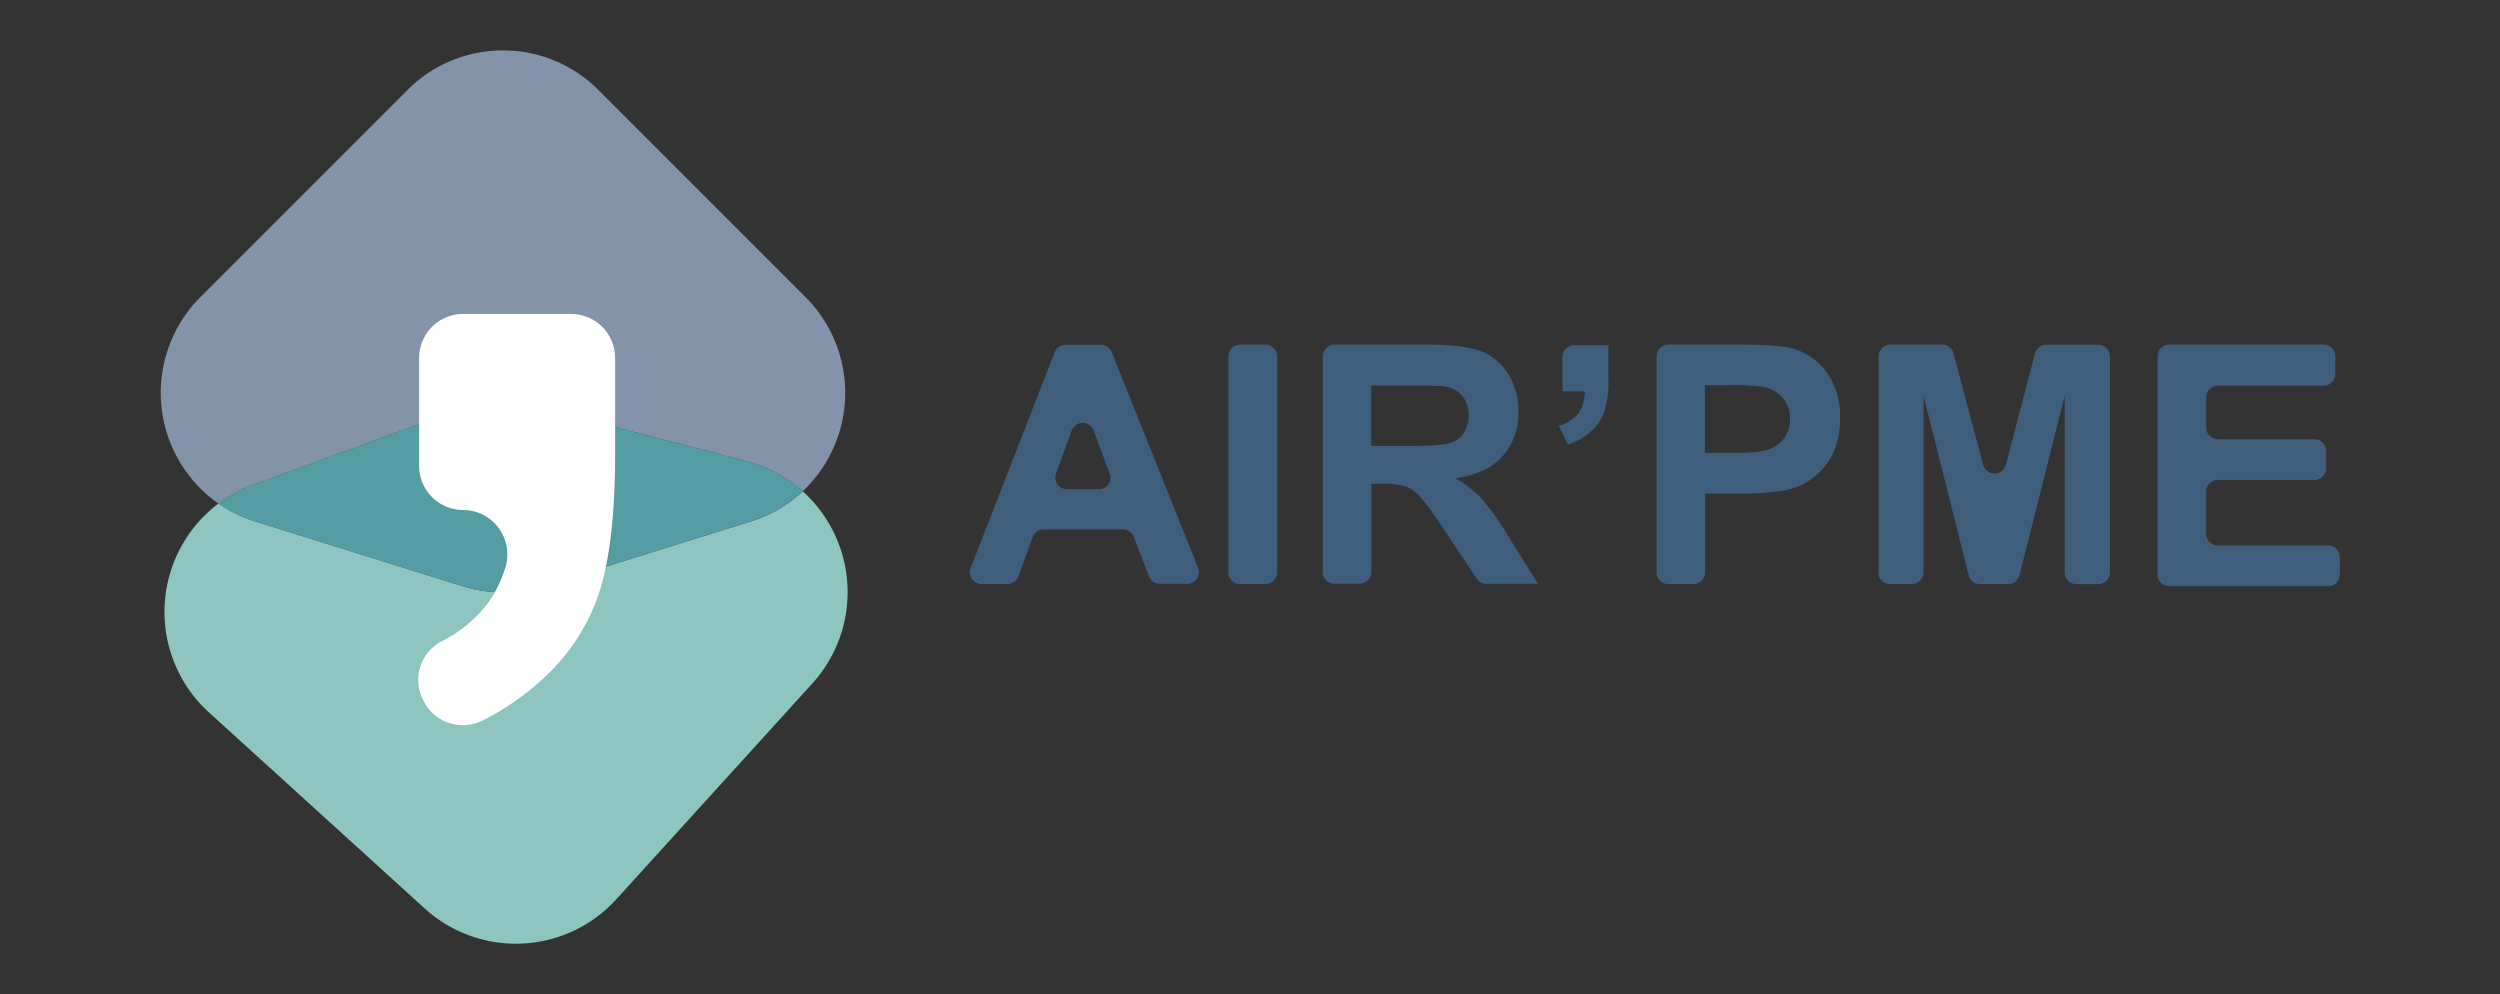
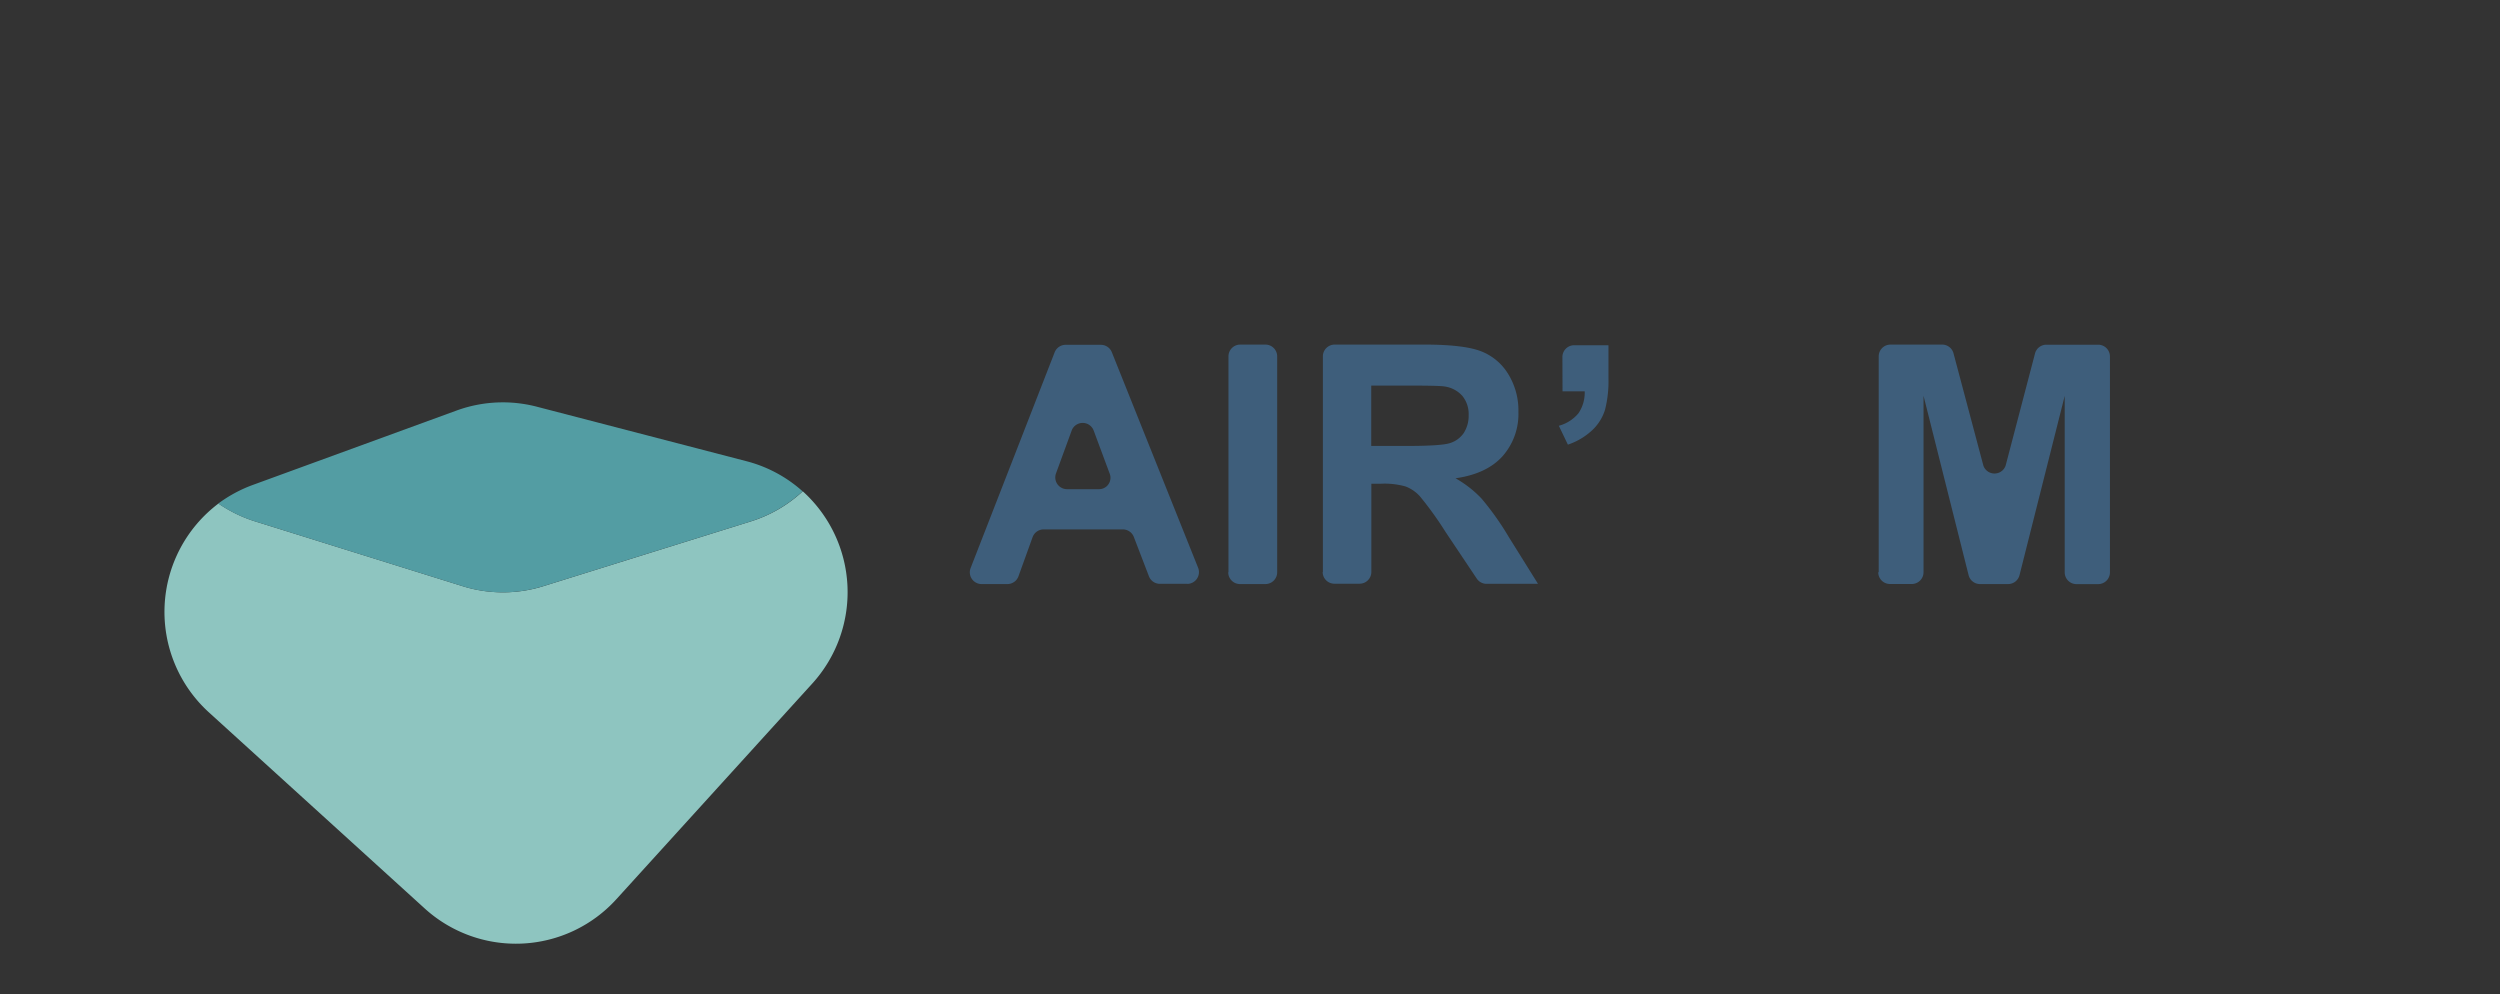
<svg xmlns="http://www.w3.org/2000/svg" id="Calque_1" data-name="Calque 1" viewBox="0 0 425 169">
  <rect x="0" y="0" width="425" height="169" fill="#333333" stroke="none" />
  <defs>
    <style>.cls-1{fill:none;}.cls-2{clip-path:url(#clip-path);}.cls-3{fill:#8293aa;}.cls-4{fill:#8ec5c0;}.cls-5{fill:#539da3;}.cls-6{fill:#fff;}.cls-7{fill:#3e5e7b;}</style>
    <clipPath id="clip-path">
      <rect class="cls-1" x="27.31" y="8.57" width="370.37" height="151.86" />
    </clipPath>
  </defs>
  <g class="cls-2">
-     <path class="cls-3" d="M85.51,8.57a22.89,22.89,0,0,0-16.23,6.72L34.05,50.52a23,23,0,0,0,3.09,35.09,23.38,23.38,0,0,1,6-3.21L77.59,69.81a23,23,0,0,1,7.9-1.4,23.3,23.3,0,0,1,5.8.74l35.53,9.24a23,23,0,0,1,9.63,5.14,23,23,0,0,0,.51-33L101.73,15.3A22.82,22.82,0,0,0,85.51,8.57" />
-   </g>
+     </g>
  <g class="cls-2">
    <path class="cls-4" d="M136.47,83.52a23,23,0,0,1-8.89,5.14l-35.24,11a22.95,22.95,0,0,1-13.66,0l-35.23-11a23.25,23.25,0,0,1-6.31-3.06,23.08,23.08,0,0,0-1.63,35.5L72.2,154.44a23.06,23.06,0,0,0,32.57-1.56l33.33-36.69a23.1,23.1,0,0,0-1.63-32.67" />
  </g>
  <g class="cls-2">
    <path class="cls-5" d="M85.49,68.4a23,23,0,0,0-7.9,1.4L43.11,82.39a23.38,23.38,0,0,0-6,3.21,23.25,23.25,0,0,0,6.31,3.06l35.23,11a22.95,22.95,0,0,0,13.66,0l35.24-11a23,23,0,0,0,8.89-5.14,22.88,22.88,0,0,0-9.64-5.14L91.3,69.15a22.93,22.93,0,0,0-5.81-.75" />
  </g>
  <g class="cls-2">
-     <path class="cls-6" d="M78.73,53.37H97.08a7.49,7.49,0,0,1,7.49,7.49V77.21q0,14.48-2.49,22.84a34.06,34.06,0,0,1-9.43,15A44.25,44.25,0,0,1,82,122.51,7.48,7.48,0,0,1,71.93,119l-.09-.18a7.4,7.4,0,0,1,3.09-9.72,22.78,22.78,0,0,0,7.93-6.46,20.93,20.93,0,0,0,3-6,7.55,7.55,0,0,0-7.12-9.94,7.49,7.49,0,0,1-7.49-7.49V60.86a7.49,7.49,0,0,1,7.5-7.49" />
-   </g>
+     </g>
  <g class="cls-2">
    <path class="cls-7" d="M188.65,80.53l-2.76-7.43a2,2,0,0,0-3.67,0l-2.72,7.43a2,2,0,0,0,1.84,2.63h5.47a1.94,1.94,0,0,0,1.84-2.64m13.19,18.73h-4.68A2,2,0,0,1,195.33,98l-2.58-6.72A2,2,0,0,0,190.92,90H177.4a2,2,0,0,0-1.85,1.29L173.13,98a2,2,0,0,1-1.84,1.29h-4.46A2,2,0,0,1,165,96.58l14.3-36.71a2,2,0,0,1,1.83-1.25h6A2,2,0,0,1,189,59.85l14.7,36.72a2,2,0,0,1-1.82,2.69" />
  </g>
  <g class="cls-2">
    <path class="cls-7" d="M208.84,97.29V60.58a2,2,0,0,1,2-2h4.28a2,2,0,0,1,2,2V97.29a2,2,0,0,1-2,2H210.8a2,2,0,0,1-2-2" />
  </g>
  <g class="cls-2">
    <path class="cls-7" d="M233.11,75.81h6.07q5.91,0,7.37-.5a4.39,4.39,0,0,0,2.3-1.72,5.39,5.39,0,0,0,.82-3,4.88,4.88,0,0,0-1.09-3.31,5,5,0,0,0-3.08-1.59q-1-.14-6-.14h-6.39Zm-8.22,21.48V60.58a2,2,0,0,1,2-2h15.3q6.51,0,9.47,1.09a9.33,9.33,0,0,1,4.72,3.89A11.75,11.75,0,0,1,258.13,70a10.84,10.84,0,0,1-2.69,7.55q-2.69,3-8,3.76a18.92,18.92,0,0,1,4.39,3.41,47.73,47.73,0,0,1,4.68,6.6l4.95,7.93h-8.76a2,2,0,0,1-1.64-.87l-5.35-8a58.6,58.6,0,0,0-4.32-6,6.29,6.29,0,0,0-2.47-1.69,13.37,13.37,0,0,0-4.13-.46h-1.66v15a2,2,0,0,1-2,2h-4.28a2,2,0,0,1-2-2" />
  </g>
  <g class="cls-2">
    <path class="cls-7" d="M265.61,60.69a2,2,0,0,1,2-2h5.83V64.3a19.8,19.8,0,0,1-.58,5.34,8,8,0,0,1-2.2,3.51,11.36,11.36,0,0,1-4.12,2.44L265,72.38a6.52,6.52,0,0,0,3.35-2.14,6.28,6.28,0,0,0,1.05-3.71h-3.77Z" />
  </g>
  <g class="cls-2">
-     <path class="cls-7" d="M289.83,65.49V77h4.49c3.23,0,5.4-.21,6.49-.64a5.36,5.36,0,0,0,2.57-2,5.44,5.44,0,0,0,.92-3.16A5.23,5.23,0,0,0,303,67.56a5.68,5.68,0,0,0-3.3-1.8,38.66,38.66,0,0,0-5.91-.28h-4Zm-8.2,31.8V60.58a2,2,0,0,1,2-2h11.2q7.48,0,9.76.61a10.76,10.76,0,0,1,5.86,4,12.61,12.61,0,0,1,2.35,7.91,13.33,13.33,0,0,1-1.35,6.29,11,11,0,0,1-3.46,4,12,12,0,0,1-4.25,1.93,46.59,46.59,0,0,1-8.51.58h-5.35V97.29a2,2,0,0,1-2,2H283.6a2,2,0,0,1-2-2" />
-   </g>
+     </g>
  <g class="cls-2">
    <path class="cls-7" d="M319.38,97.29V60.58a2,2,0,0,1,2-2h8.81a2,2,0,0,1,1.9,1.46l5.08,19.1a2,2,0,0,0,3.79,0l5-19.08a2,2,0,0,1,1.9-1.46h8.83a2,2,0,0,1,2,2V97.3a2,2,0,0,1-2,2H353a2,2,0,0,1-2-2v-30l-7.69,30.51a2,2,0,0,1-1.9,1.48h-4.84a2,2,0,0,1-1.9-1.48L327,67.28v30a2,2,0,0,1-2,2h-3.7a2,2,0,0,1-2-2" />
  </g>
  <g class="cls-2">
-     <path class="cls-7" d="M366.79,97.29V60.58a2,2,0,0,1,2-2H395a2,2,0,0,1,2,2v3a2,2,0,0,1-2,2H377a2,2,0,0,0-1.95,2v5.09a2,2,0,0,0,1.95,2h16.49a2,2,0,0,1,1.95,2v2.92a2,2,0,0,1-1.95,2H377a2,2,0,0,0-1.95,2v7.14a2,2,0,0,0,1.95,2h18.78a2,2,0,0,1,2,2v2.92a2,2,0,0,1-2,2h-27a1.93,1.93,0,0,1-2-1.95" />
-   </g>
+     </g>
</svg>